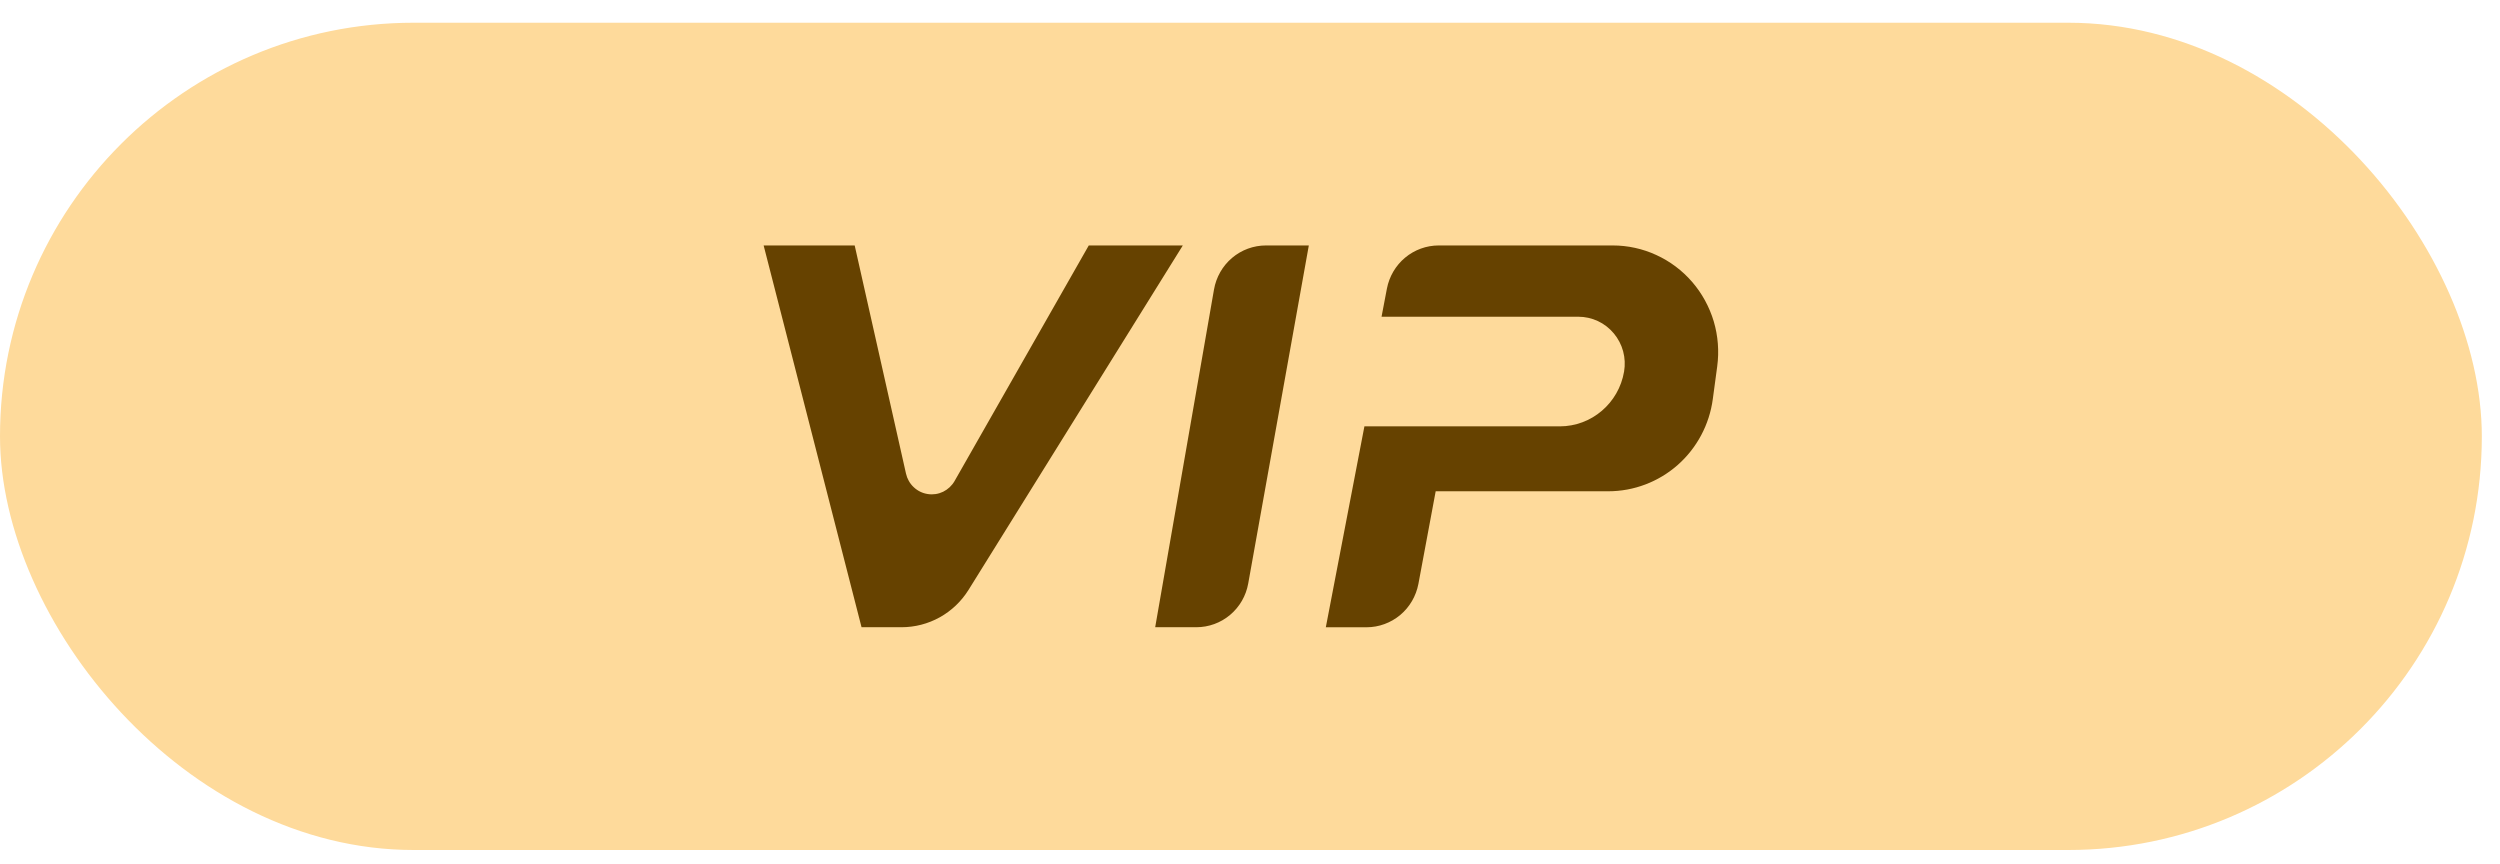
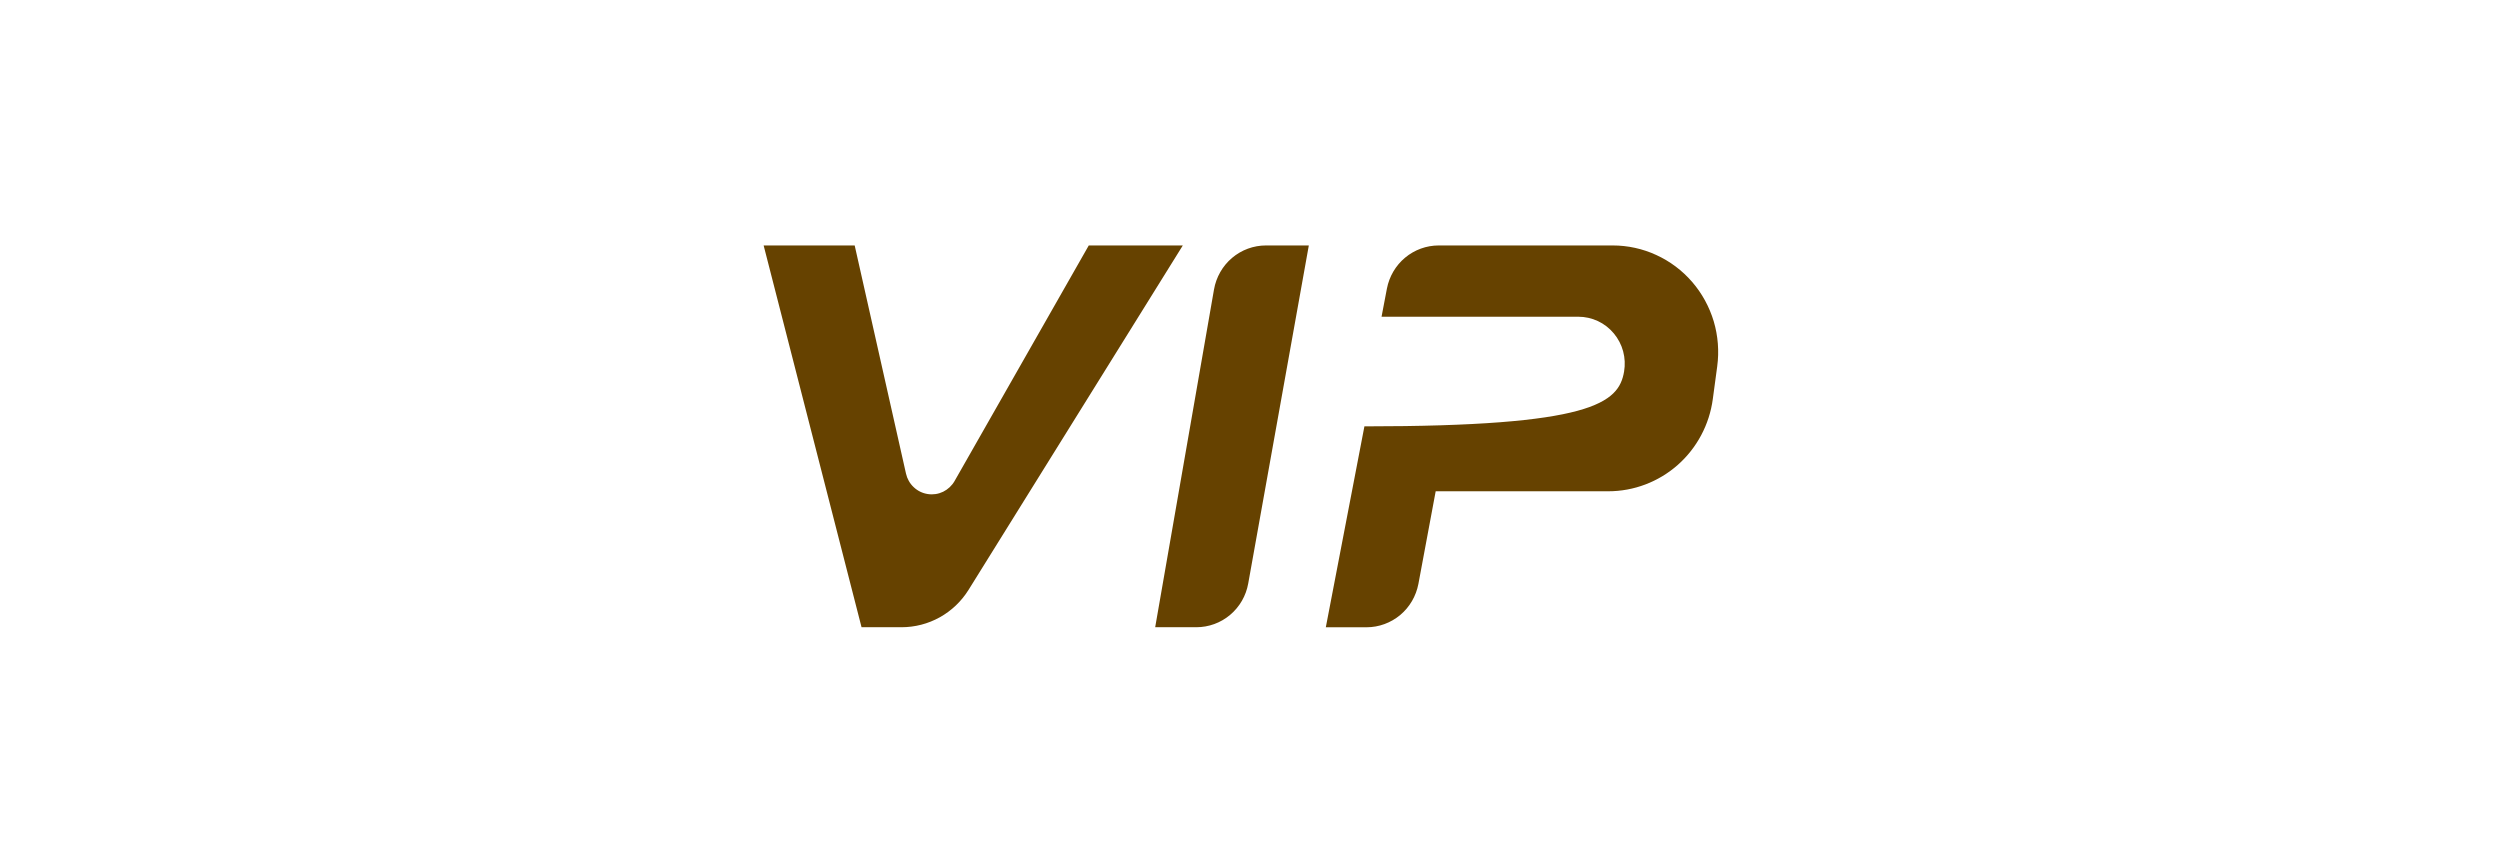
<svg xmlns="http://www.w3.org/2000/svg" width="55" height="19" viewBox="0 0 55 19" fill="none">
-   <rect y="0.5" width="54.6" height="18.2" rx="9.1" fill="#FEDA9B" />
-   <path d="M18.803 5.4L19.932 10.42C19.958 10.535 20.017 10.639 20.103 10.719C20.189 10.8 20.296 10.852 20.412 10.869C20.527 10.887 20.645 10.869 20.75 10.818C20.855 10.766 20.943 10.684 21.001 10.582L23.953 5.4H26.022L21.308 12.977C21.151 13.229 20.934 13.436 20.676 13.58C20.418 13.724 20.128 13.799 19.834 13.799H18.954L16.8 5.4H18.803ZM28.794 5.4L27.461 12.836C27.413 13.107 27.272 13.351 27.063 13.527C26.855 13.703 26.591 13.799 26.319 13.799H25.414L26.708 6.369C26.756 6.097 26.896 5.851 27.105 5.674C27.314 5.497 27.578 5.4 27.851 5.4H28.794ZM30.394 6.968L30.512 6.349C30.564 6.082 30.705 5.841 30.913 5.668C31.121 5.495 31.382 5.4 31.651 5.4H35.479C35.81 5.4 36.137 5.471 36.438 5.61C36.74 5.748 37.009 5.95 37.227 6.202C37.444 6.453 37.606 6.749 37.702 7.069C37.797 7.39 37.823 7.727 37.779 8.058L37.682 8.778C37.607 9.34 37.333 9.855 36.91 10.229C36.487 10.602 35.944 10.808 35.382 10.808H31.585L31.205 12.845C31.154 13.113 31.013 13.356 30.805 13.53C30.596 13.704 30.334 13.8 30.064 13.8H29.168L30.017 9.38H34.314C35.014 9.38 35.612 8.87 35.73 8.174C35.755 8.026 35.748 7.874 35.709 7.729C35.67 7.584 35.6 7.45 35.504 7.335C35.408 7.22 35.289 7.127 35.154 7.064C35.019 7.001 34.872 6.968 34.723 6.968H30.393H30.394Z" fill="#664200" />
+   <path d="M18.803 5.4L19.932 10.42C19.958 10.535 20.017 10.639 20.103 10.719C20.189 10.8 20.296 10.852 20.412 10.869C20.527 10.887 20.645 10.869 20.75 10.818C20.855 10.766 20.943 10.684 21.001 10.582L23.953 5.4H26.022L21.308 12.977C21.151 13.229 20.934 13.436 20.676 13.58C20.418 13.724 20.128 13.799 19.834 13.799H18.954L16.8 5.4H18.803ZM28.794 5.4L27.461 12.836C27.413 13.107 27.272 13.351 27.063 13.527C26.855 13.703 26.591 13.799 26.319 13.799H25.414L26.708 6.369C26.756 6.097 26.896 5.851 27.105 5.674C27.314 5.497 27.578 5.4 27.851 5.4H28.794ZM30.394 6.968L30.512 6.349C30.564 6.082 30.705 5.841 30.913 5.668C31.121 5.495 31.382 5.4 31.651 5.4H35.479C35.81 5.4 36.137 5.471 36.438 5.61C36.74 5.748 37.009 5.95 37.227 6.202C37.444 6.453 37.606 6.749 37.702 7.069C37.797 7.39 37.823 7.727 37.779 8.058L37.682 8.778C37.607 9.34 37.333 9.855 36.91 10.229C36.487 10.602 35.944 10.808 35.382 10.808H31.585L31.205 12.845C31.154 13.113 31.013 13.356 30.805 13.53C30.596 13.704 30.334 13.8 30.064 13.8H29.168L30.017 9.38C35.014 9.38 35.612 8.87 35.73 8.174C35.755 8.026 35.748 7.874 35.709 7.729C35.67 7.584 35.6 7.45 35.504 7.335C35.408 7.22 35.289 7.127 35.154 7.064C35.019 7.001 34.872 6.968 34.723 6.968H30.393H30.394Z" fill="#664200" />
</svg>